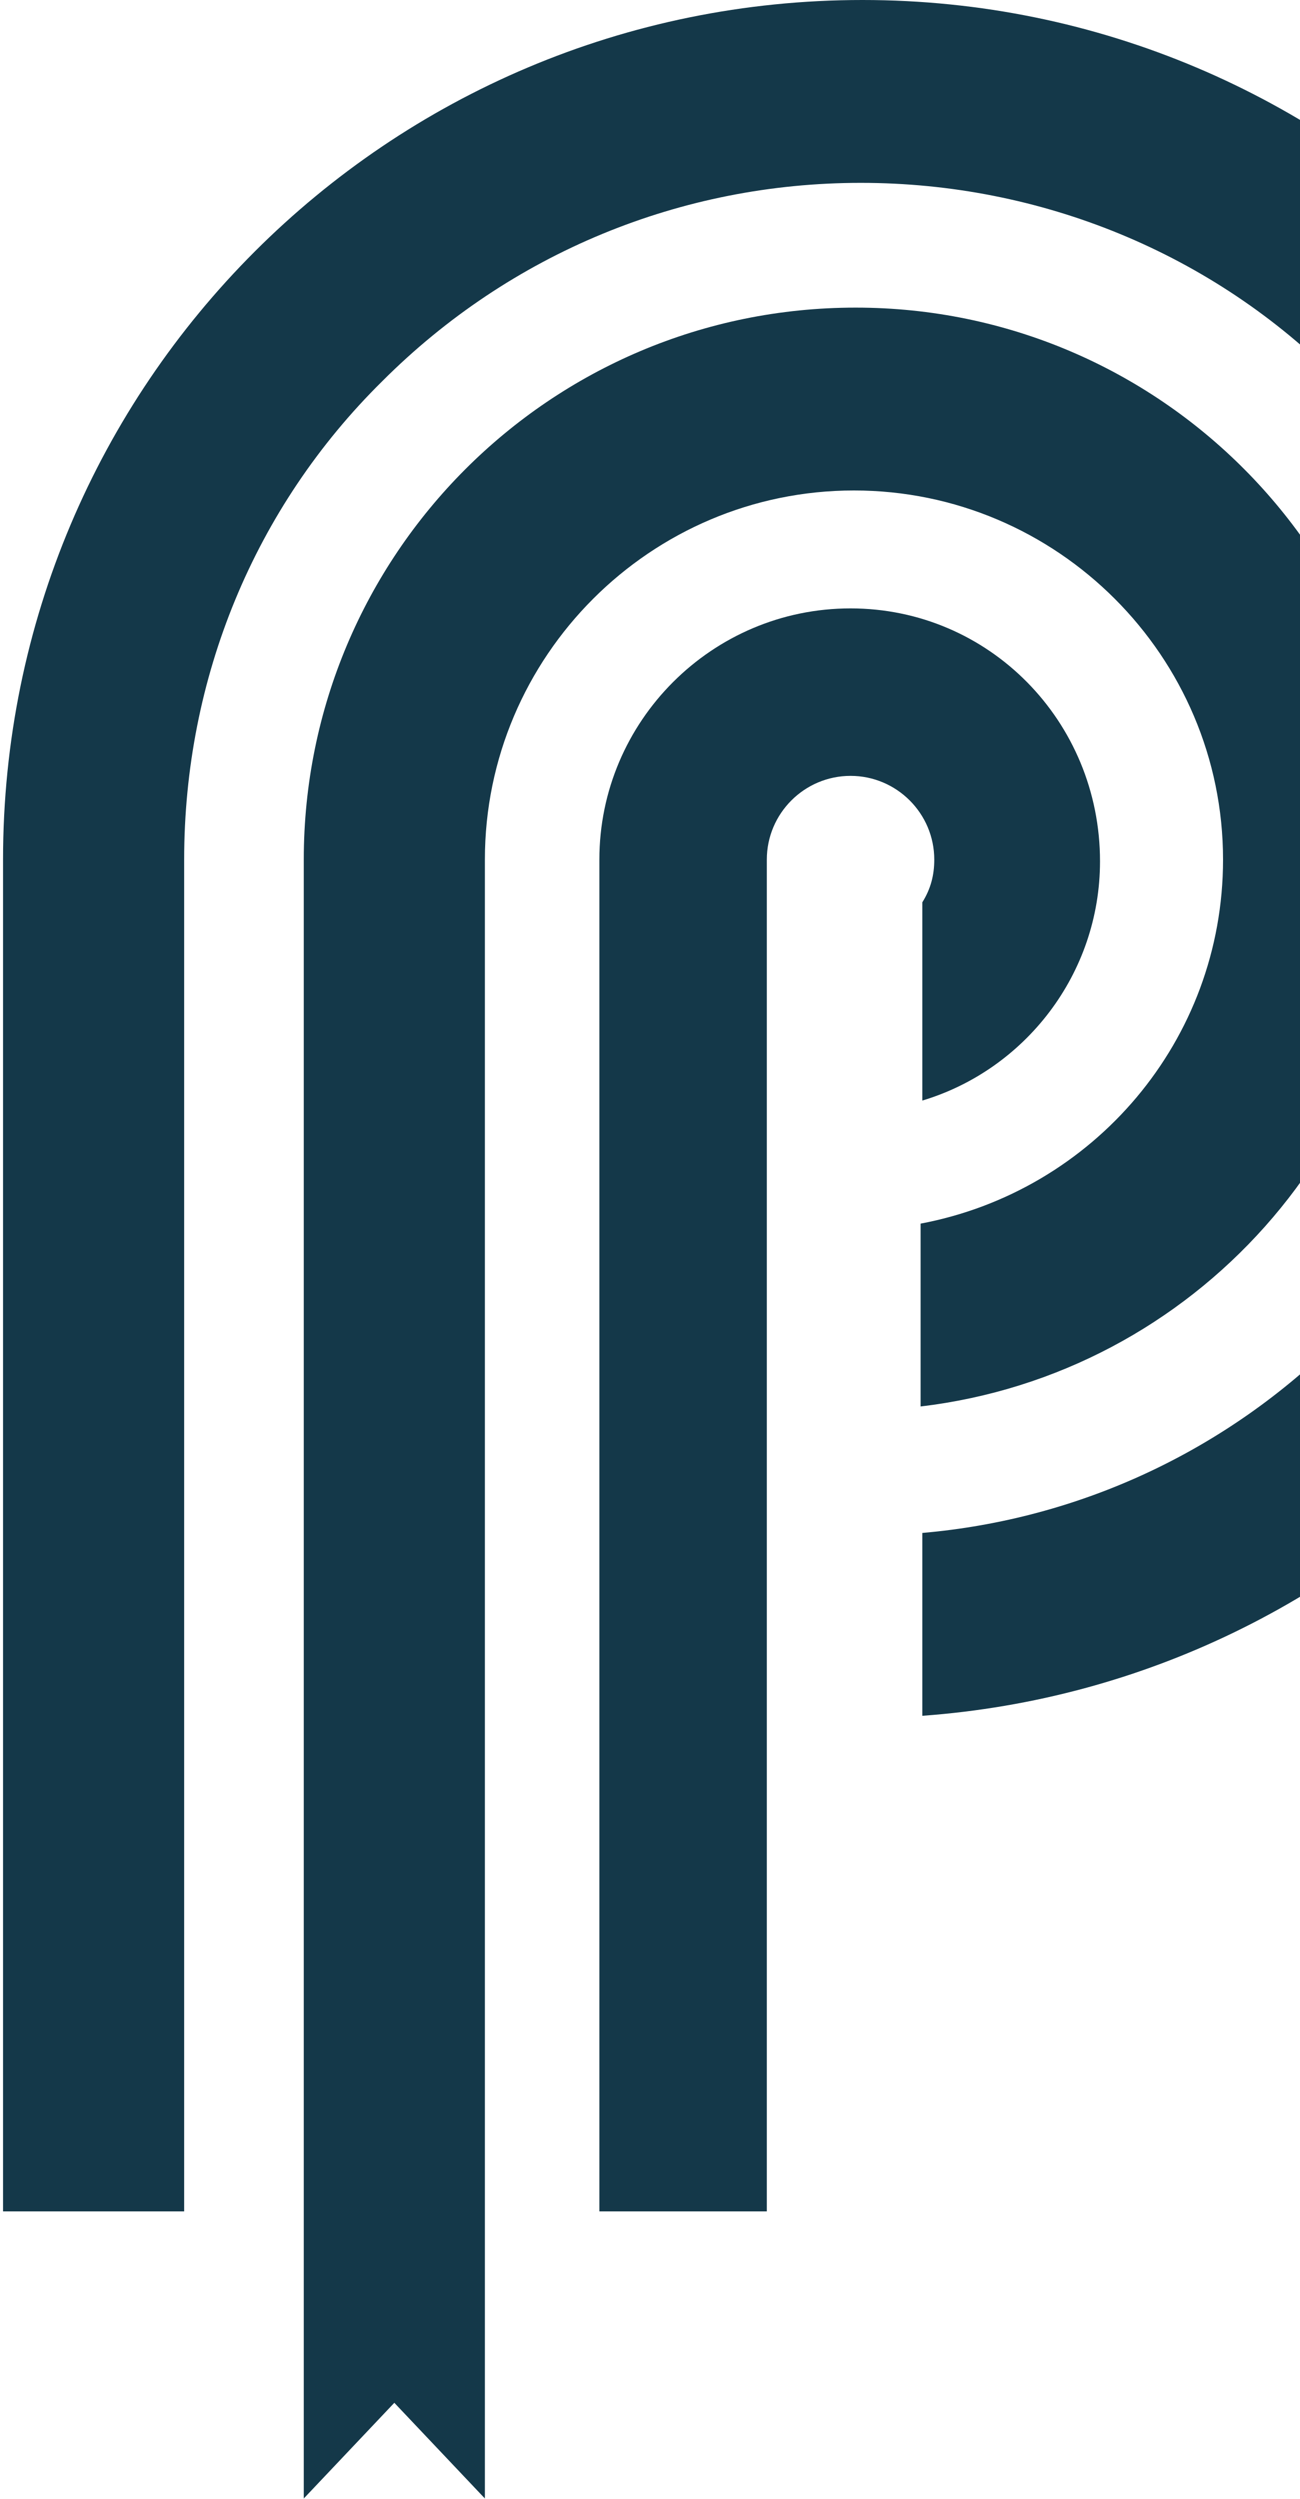
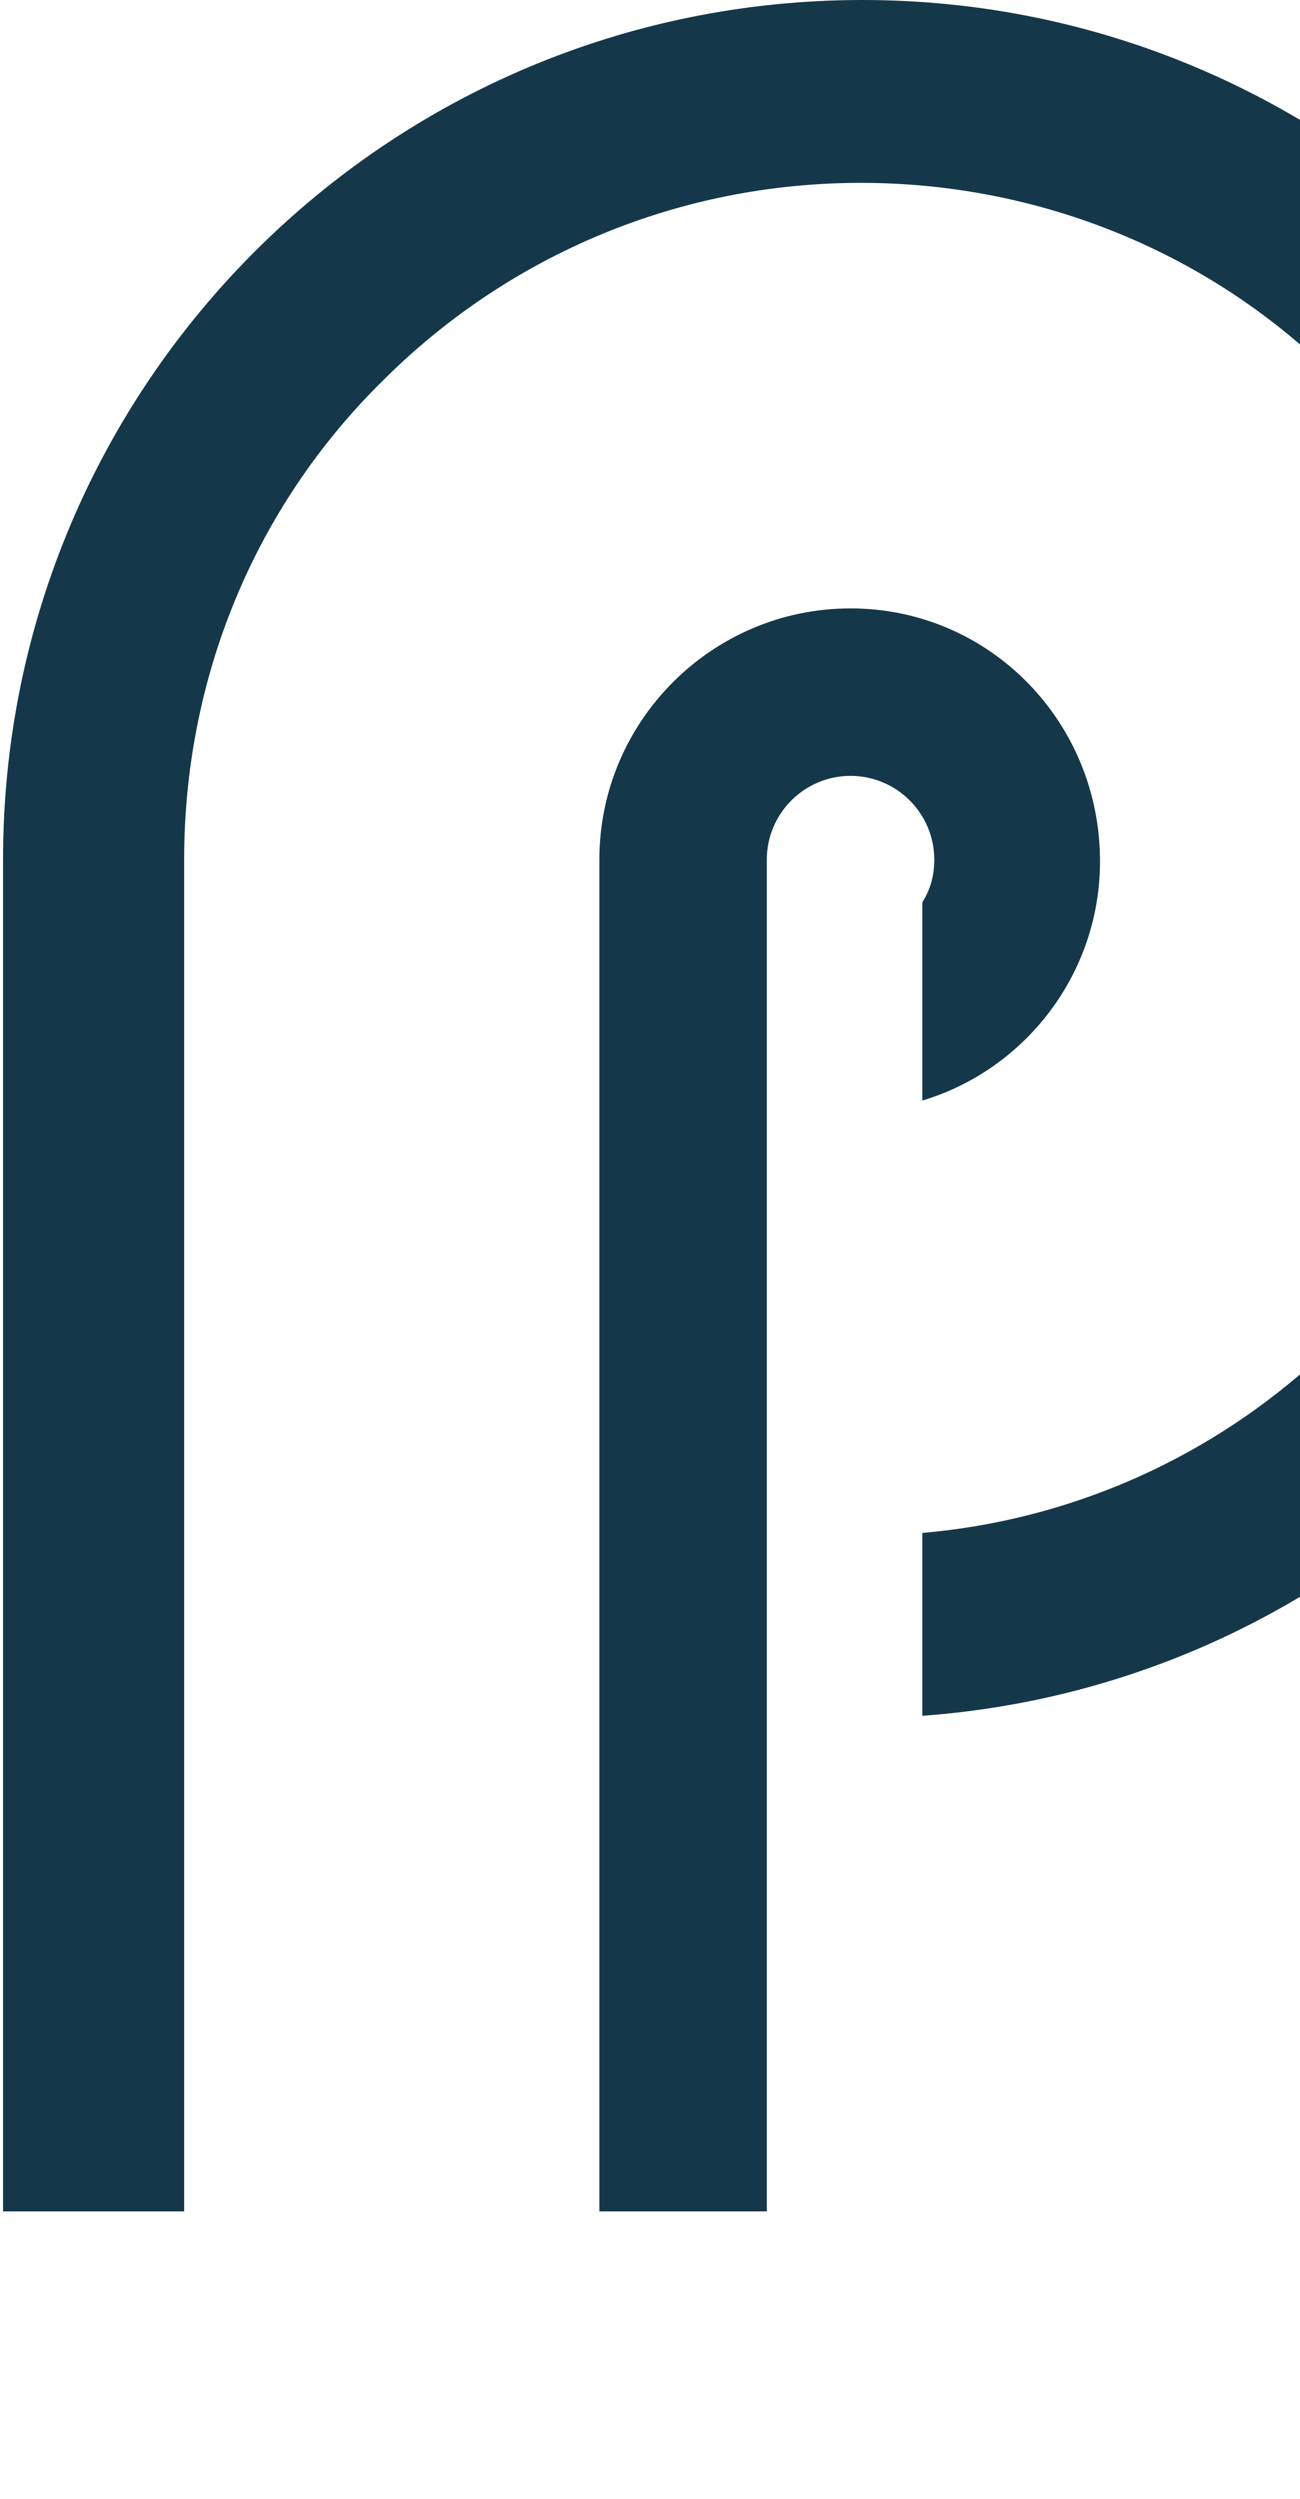
<svg xmlns="http://www.w3.org/2000/svg" width="384" height="738" viewBox="0 0 384 738" fill="none">
  <path d="M254.771 0C114.459 0 0.897 113.562 0.897 253.874V653.108H54.397V253.874C54.397 200.374 75.091 149.902 112.945 112.553C150.799 74.699 201.271 54.005 254.267 54.005C307.262 54.005 358.239 74.699 395.588 112.553C433.442 150.407 454.136 200.879 454.136 253.874C454.136 306.87 433.442 357.847 395.588 395.196C362.277 428.508 318.871 448.696 272.437 452.734V506.739C404.169 497.149 507.636 387.625 507.636 253.874C508.646 113.562 394.579 0 254.771 0Z" fill="#143849" />
-   <path d="M252.752 90.85C162.408 90.85 89.728 164.034 89.728 253.874V737.901L116.478 709.637L143.228 737.901V253.874C143.228 193.813 192.186 144.855 252.248 144.855C312.309 144.855 361.267 193.813 361.267 253.874C361.267 307.375 322.909 351.79 271.932 361.38V415.385C352.687 405.795 414.768 337.153 414.768 253.874C415.272 164.034 342.593 90.85 252.752 90.85Z" fill="#143849" />
  <path d="M251.238 179.681C210.356 179.681 177.044 212.992 177.044 253.874V653.108H226.507V323.526V253.874C226.507 240.247 237.611 229.143 251.238 229.143C264.866 229.143 275.97 240.247 275.97 253.874C275.97 258.417 274.96 262.455 272.437 266.492V325.04C302.72 315.955 324.928 287.691 324.928 254.379C324.928 212.992 292.121 179.681 251.238 179.681Z" fill="#143849" />
</svg>